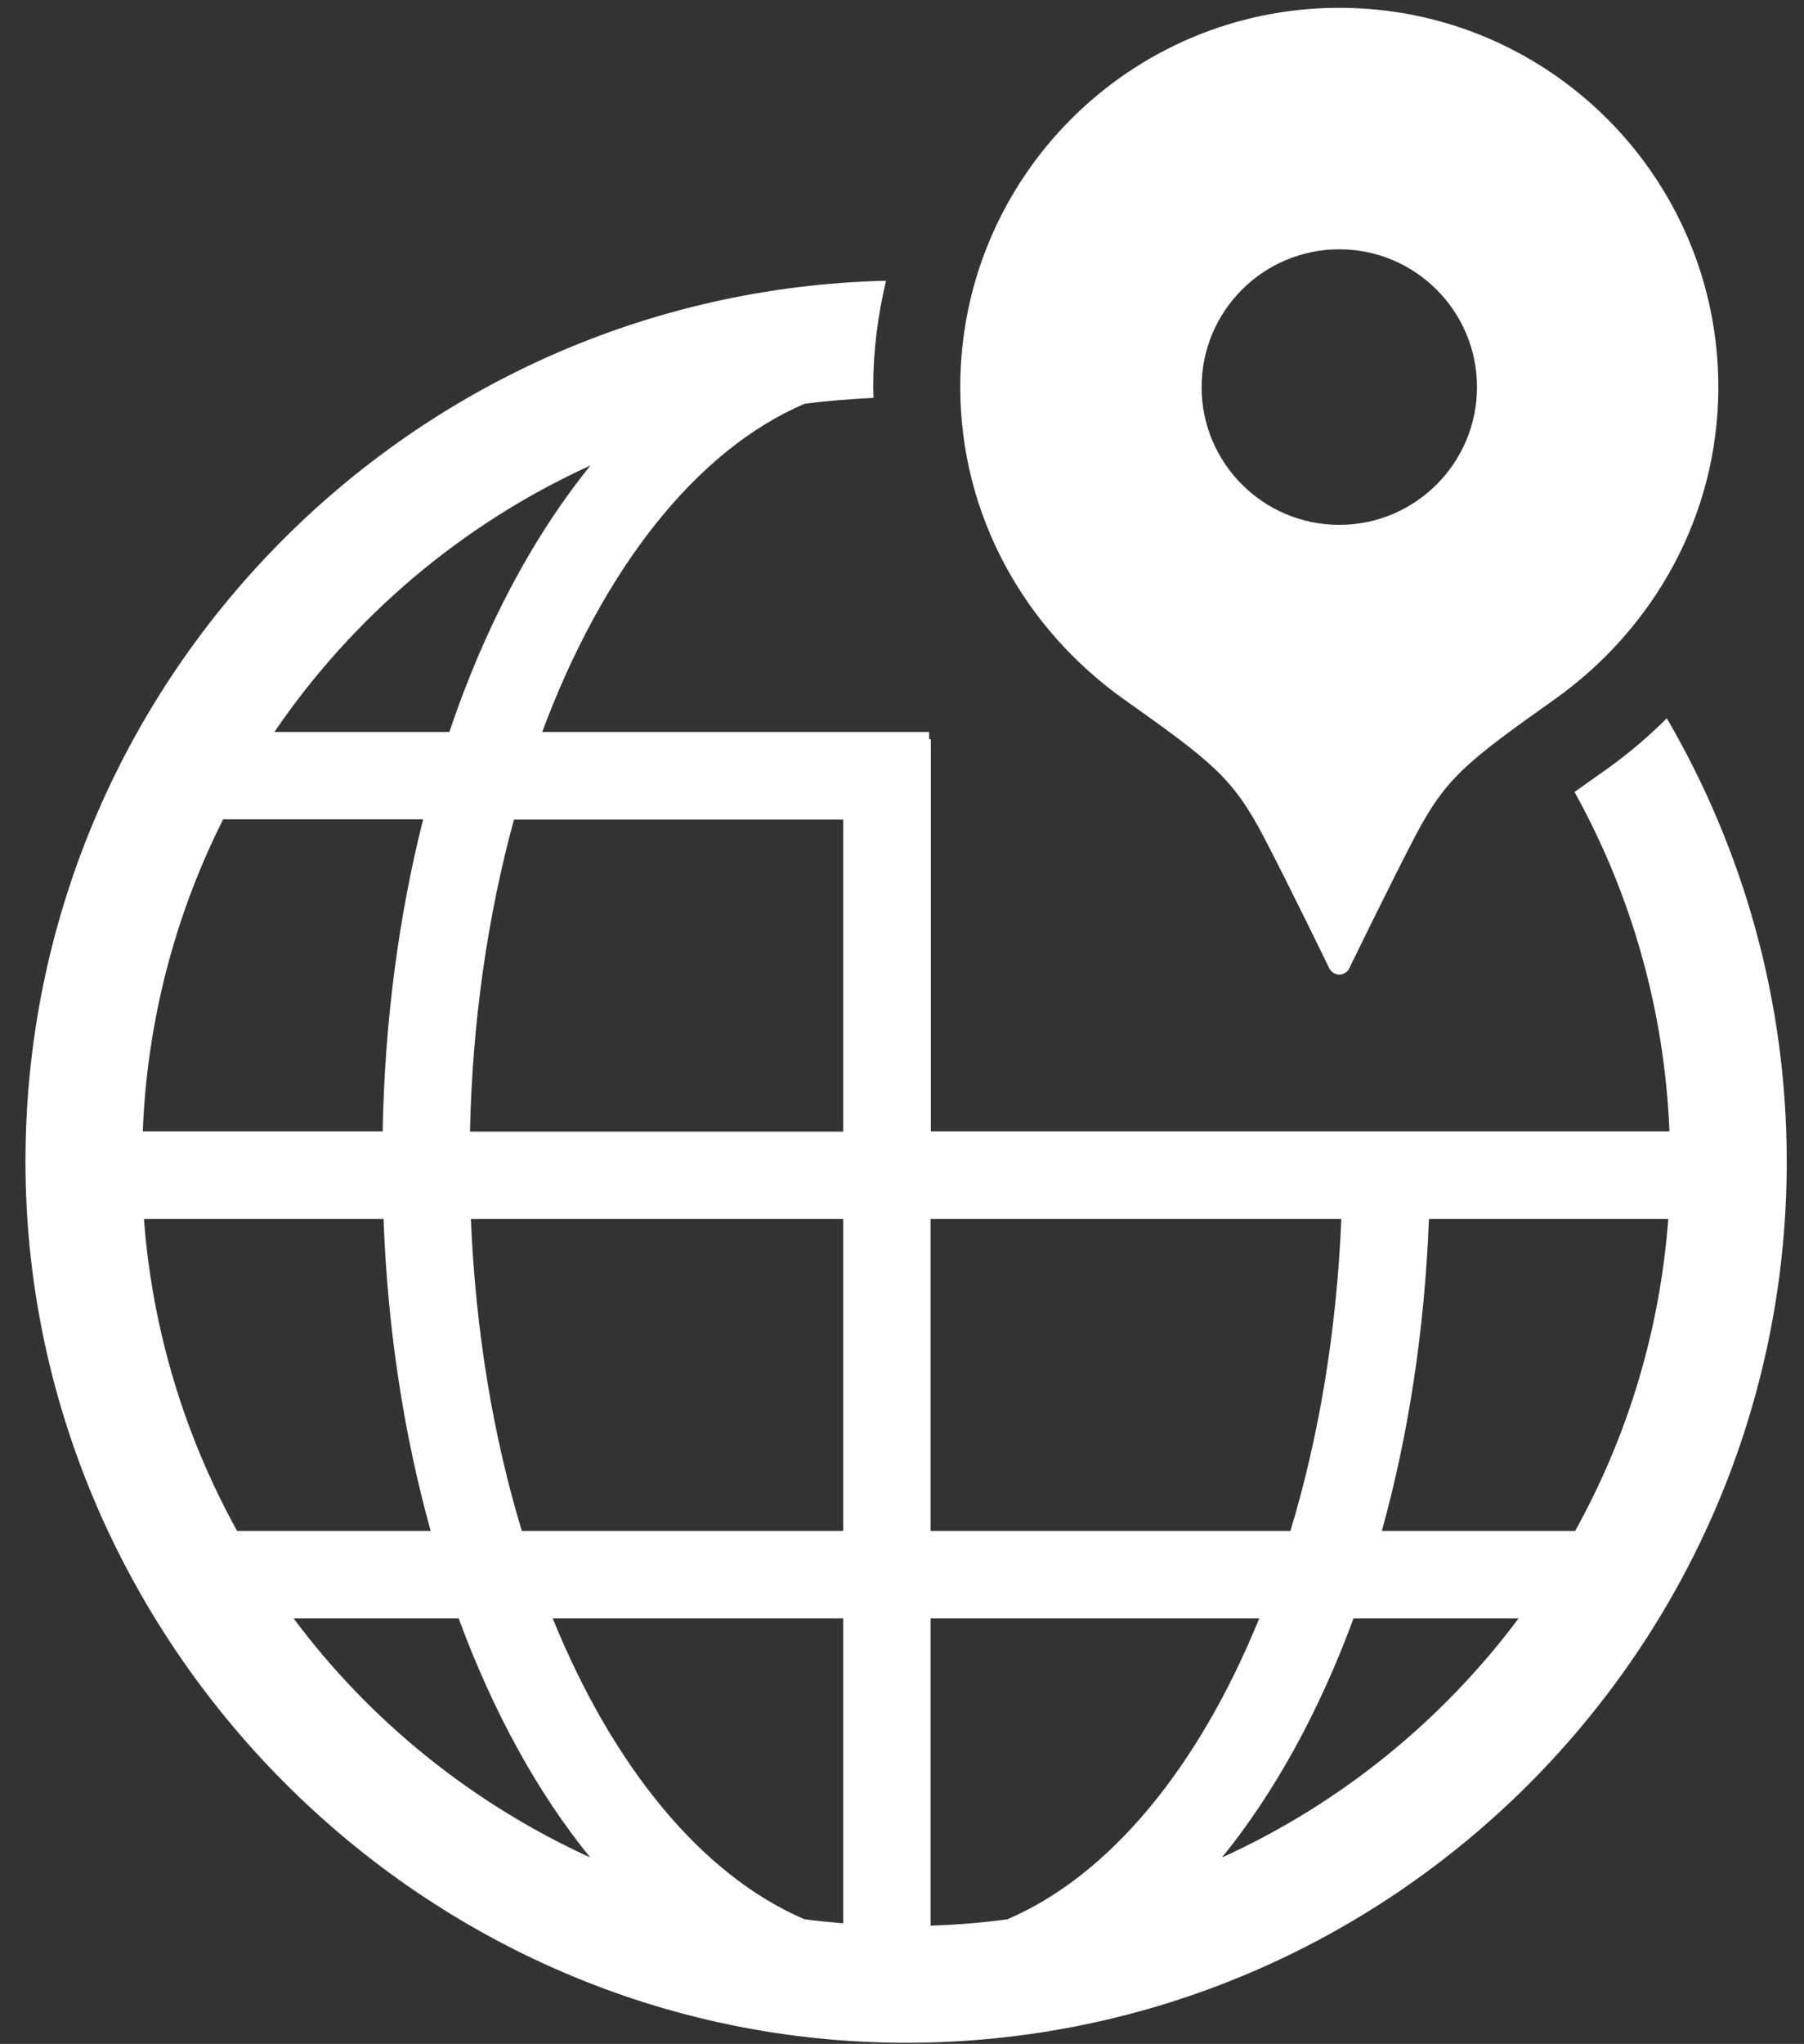
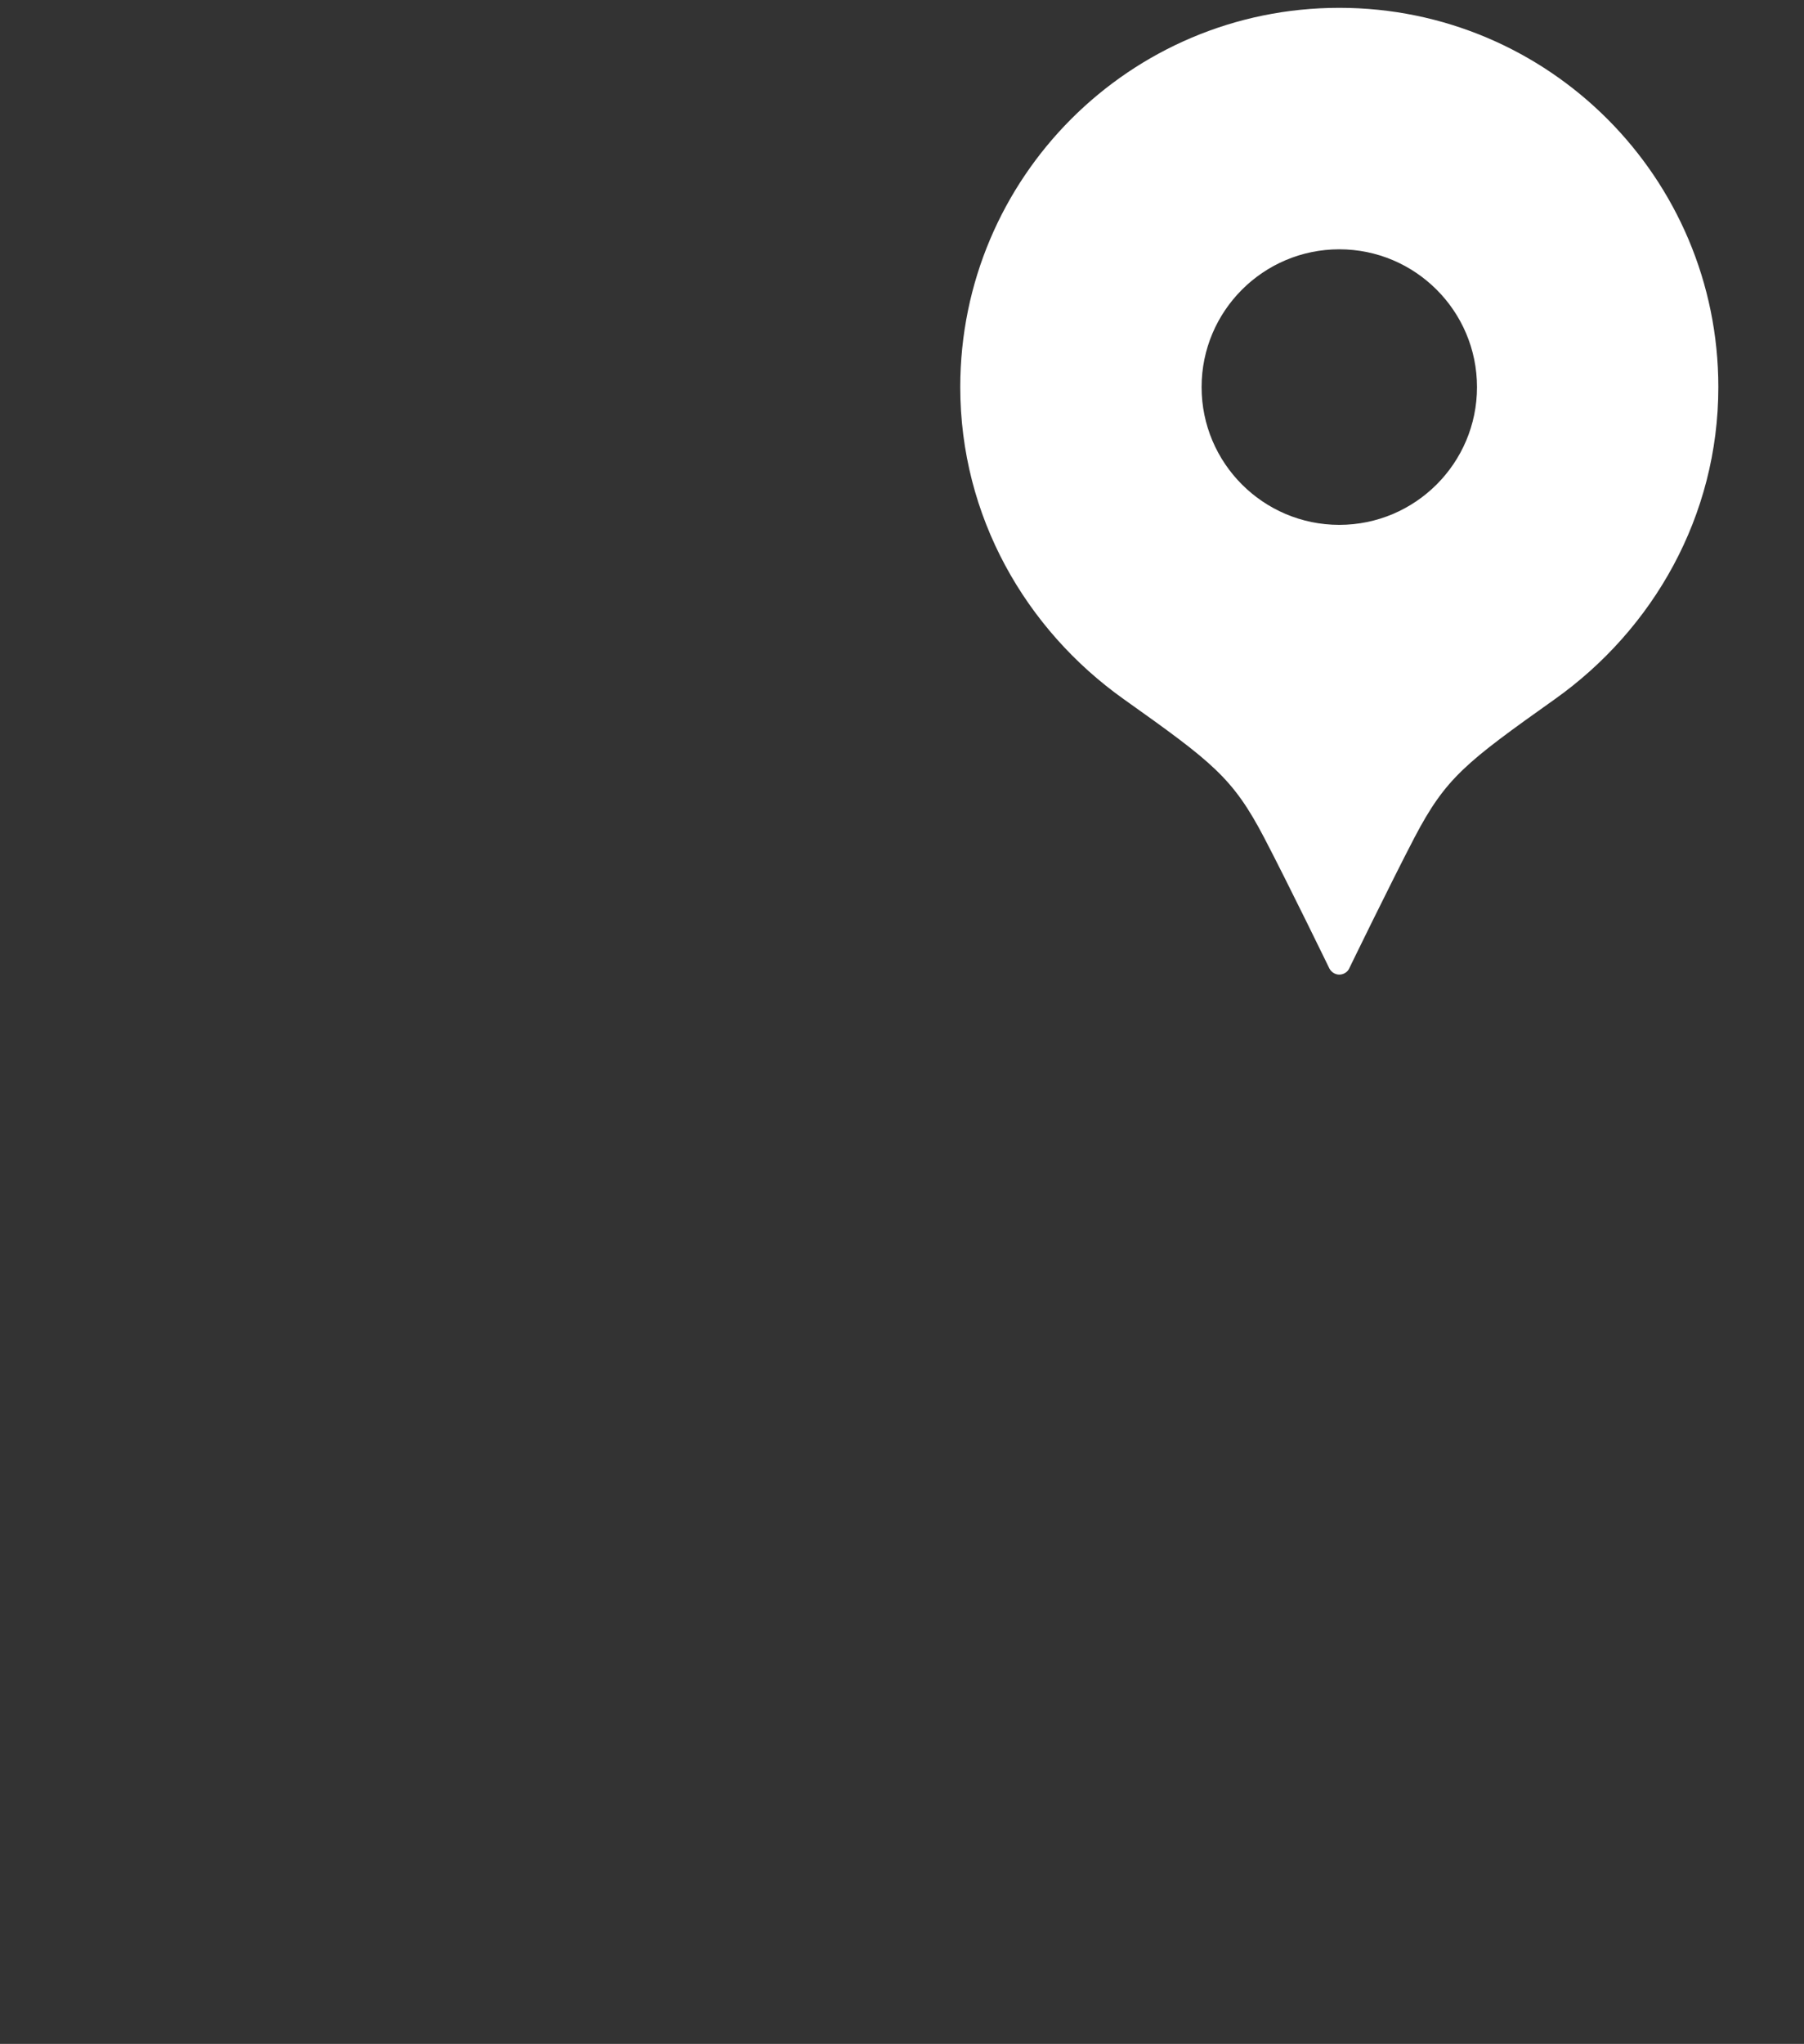
<svg xmlns="http://www.w3.org/2000/svg" width="68" height="77" viewBox="0 0 68 77" fill="none">
  <rect x="0" y="0" width="68" height="77" fill="#333333" stroke="none" />
-   <path d="M62.829 27.06C62.115 27.773 61.347 28.42 60.513 29.013C60.074 29.32 59.69 29.595 59.35 29.836C61.468 33.655 62.741 38 62.928 42.62H35.087V27.85H35.022V27.576H20.438C22.709 21.474 26.221 16.964 30.336 15.208C31.192 15.098 32.059 15.033 32.926 14.989C32.926 14.857 32.915 14.714 32.915 14.583C32.915 13.2 33.09 11.872 33.398 10.577C15.434 10.994 0.96 25.71 0.96 43.761C0.96 61.813 15.851 76.957 34.155 76.957C52.459 76.957 67.35 62.065 67.35 43.761C67.35 37.671 65.693 31.976 62.829 27.06ZM22.259 17.535C20.087 20.212 18.265 23.636 16.937 27.576H10.342C13.305 23.23 17.431 19.729 22.259 17.535ZM8.4 30.867H15.95C15.039 34.478 14.501 38.439 14.424 42.62H5.382C5.547 38.406 6.622 34.423 8.411 30.867H8.4ZM8.938 57.676C6.984 54.142 5.744 50.159 5.426 45.923H14.457C14.611 50.126 15.236 54.088 16.235 57.676H8.948H8.938ZM11.066 60.968H17.288C18.583 64.48 20.262 67.541 22.248 69.977C17.804 67.947 13.952 64.842 11.066 60.968ZM31.785 72.457C31.291 72.413 30.808 72.37 30.325 72.304C26.451 70.647 23.104 66.554 20.833 60.968H31.785V72.457ZM31.785 57.676H19.67C18.594 54.132 17.925 50.148 17.749 45.923H31.785V57.676ZM31.785 42.631H17.716C17.804 38.428 18.397 34.445 19.373 30.878H31.785V42.631ZM35.077 45.923H50.56C50.385 50.148 49.715 54.132 48.64 57.676H35.077V45.923ZM37.984 72.304C37.03 72.435 36.064 72.512 35.077 72.545V60.968H47.466C45.194 66.554 41.847 70.647 37.974 72.304H37.984ZM46.061 69.977C48.047 67.53 49.726 64.48 51.021 60.968H57.243C54.346 64.842 50.505 67.958 46.061 69.977ZM59.372 57.676H52.086C53.084 54.088 53.699 50.126 53.863 45.923H62.884C62.565 50.159 61.336 54.142 59.372 57.676Z" fill="white" />
-   <path d="M42.352 26.335C45.721 28.728 46.467 29.298 47.652 31.559C48.585 33.347 50.11 36.486 50.11 36.486C50.187 36.629 50.33 36.716 50.483 36.716C50.637 36.716 50.79 36.629 50.856 36.486C50.856 36.486 52.382 33.347 53.314 31.559C54.499 29.298 55.246 28.728 58.615 26.335C62.302 23.713 64.771 19.455 64.771 14.583C64.771 6.693 58.373 0.295 50.483 0.295C42.593 0.295 36.196 6.693 36.196 14.583C36.196 19.455 38.665 23.713 42.352 26.335ZM50.483 9.392C53.347 9.392 55.674 11.719 55.674 14.583C55.674 17.447 53.347 19.773 50.483 19.773C47.619 19.773 45.293 17.447 45.293 14.583C45.293 11.719 47.619 9.392 50.483 9.392Z" fill="white" />
+   <path d="M42.352 26.335C45.721 28.728 46.467 29.298 47.652 31.559C48.585 33.347 50.11 36.486 50.11 36.486C50.187 36.629 50.33 36.716 50.483 36.716C50.637 36.716 50.79 36.629 50.856 36.486C50.856 36.486 52.382 33.347 53.314 31.559C54.499 29.298 55.246 28.728 58.615 26.335C62.302 23.713 64.771 19.455 64.771 14.583C64.771 6.693 58.373 0.295 50.483 0.295C42.593 0.295 36.196 6.693 36.196 14.583C36.196 19.455 38.665 23.713 42.352 26.335M50.483 9.392C53.347 9.392 55.674 11.719 55.674 14.583C55.674 17.447 53.347 19.773 50.483 19.773C47.619 19.773 45.293 17.447 45.293 14.583C45.293 11.719 47.619 9.392 50.483 9.392Z" fill="white" />
</svg>